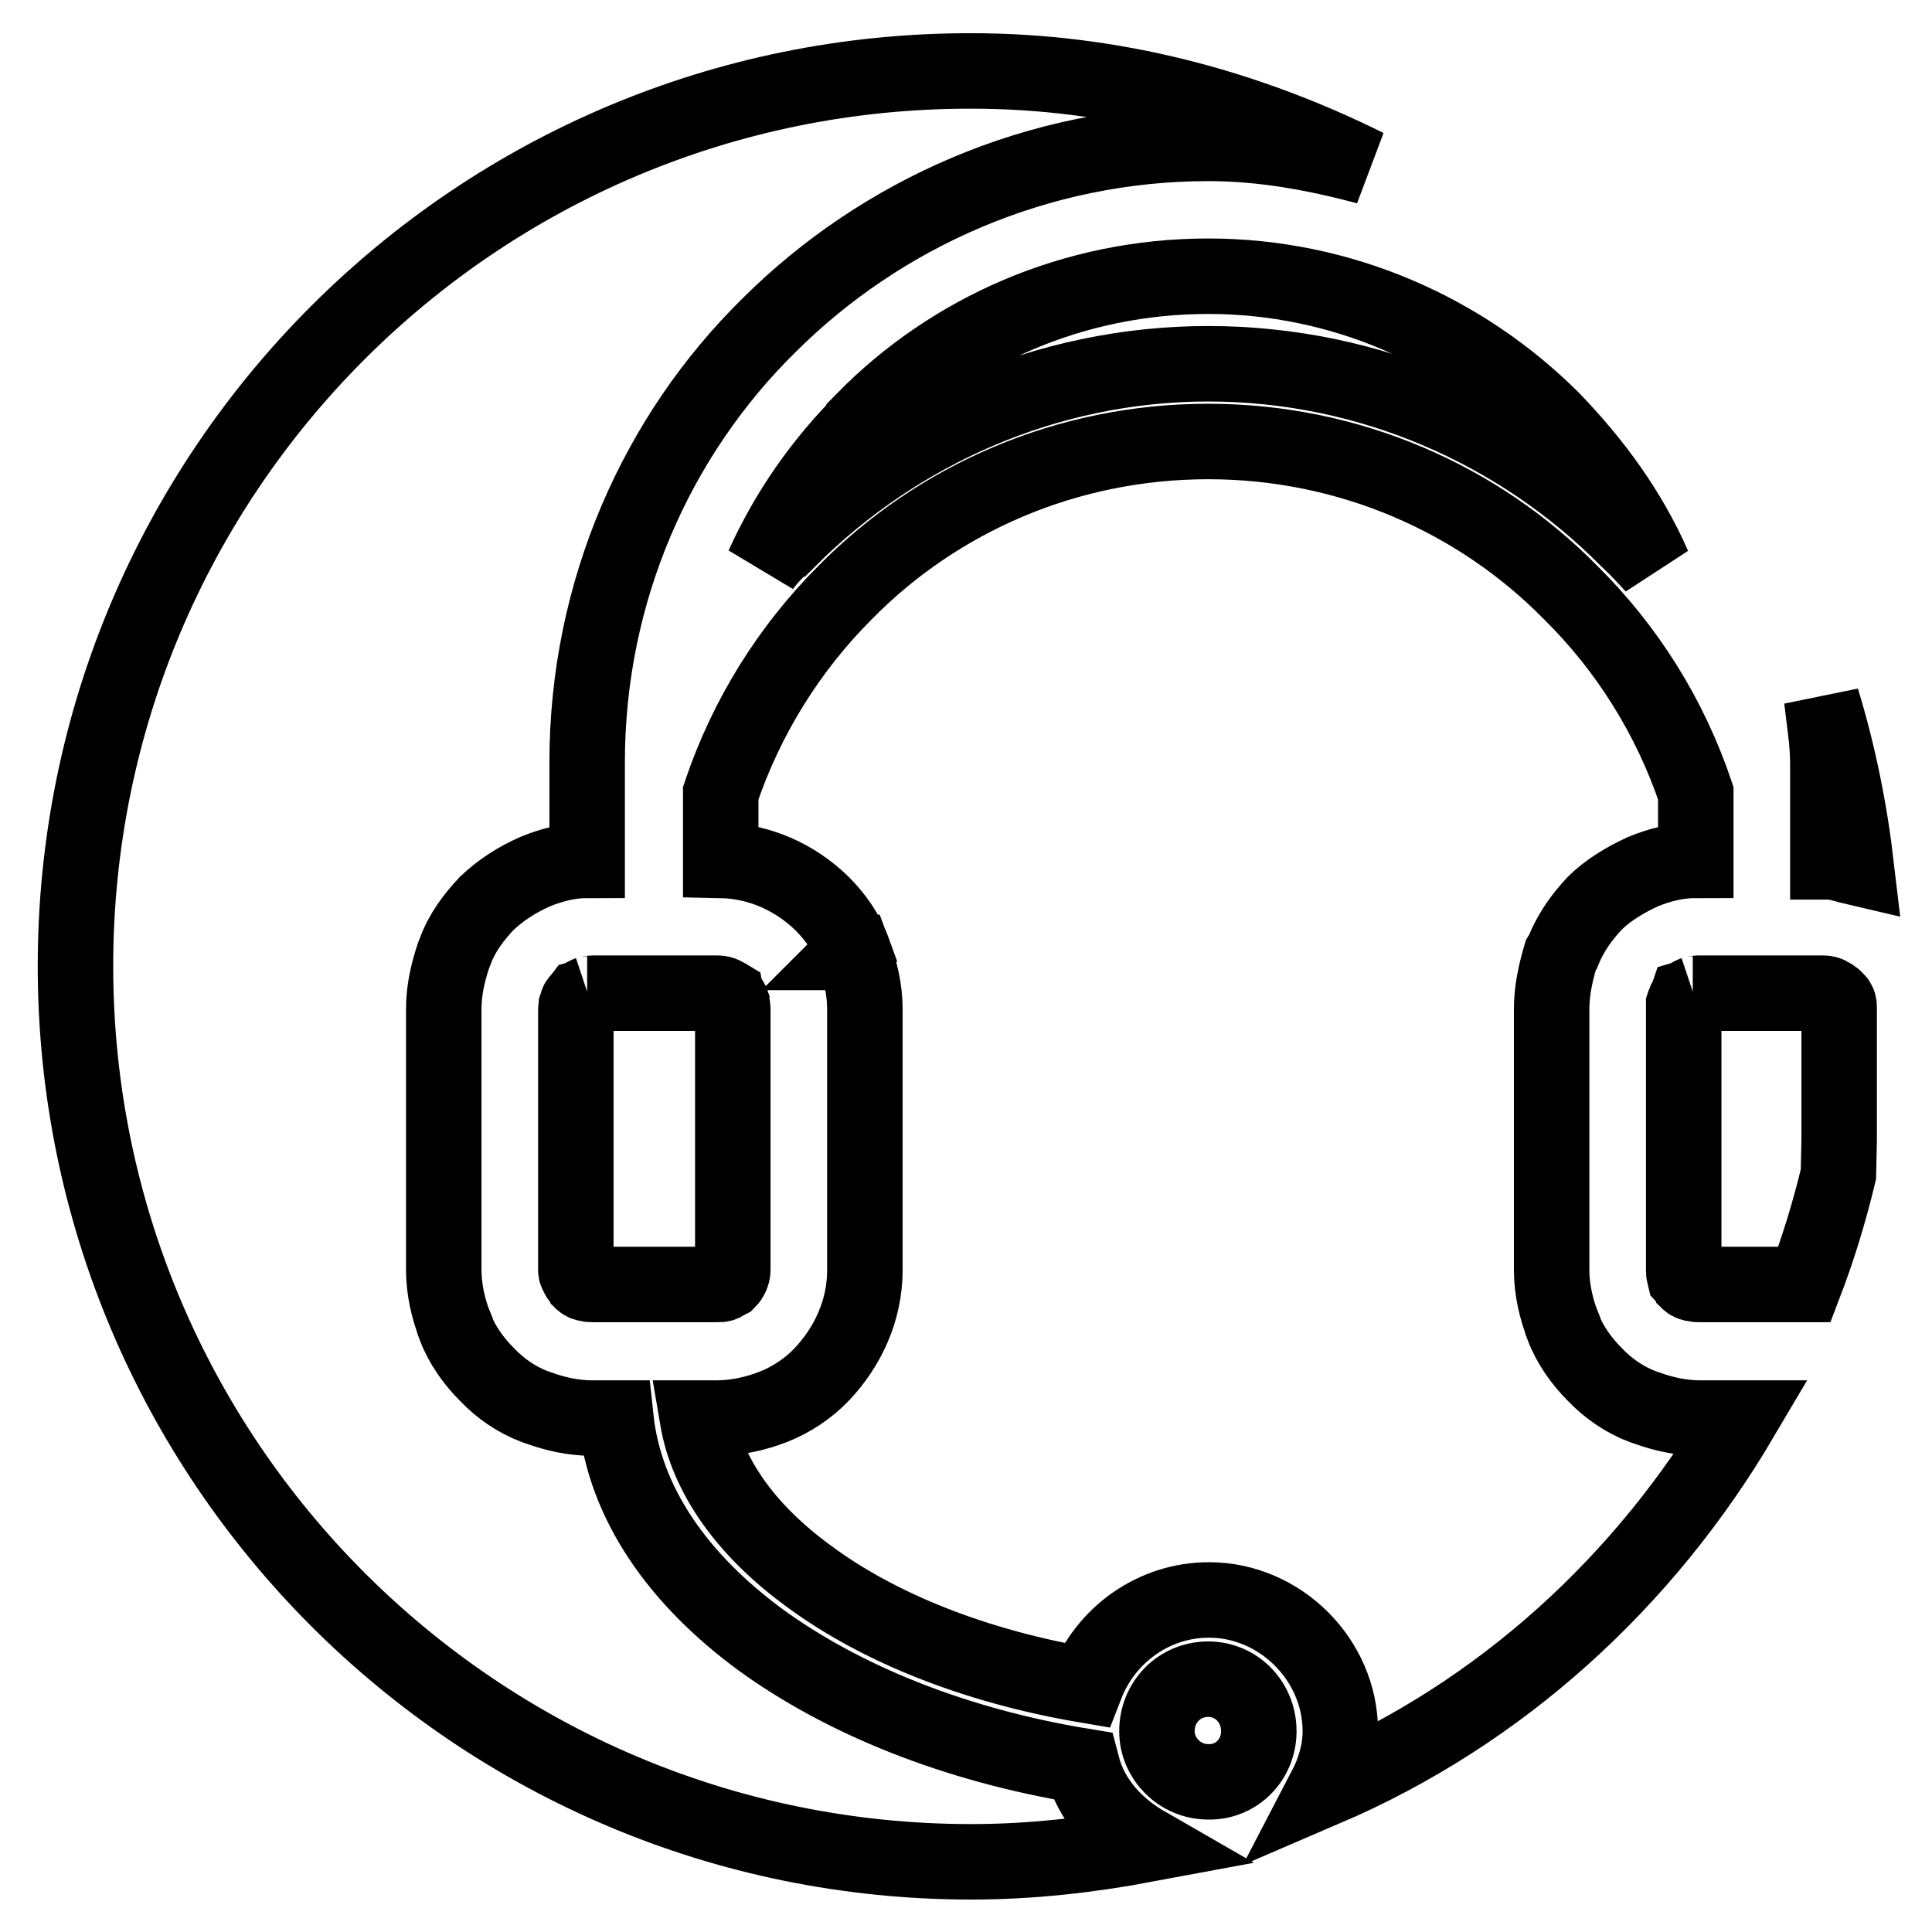
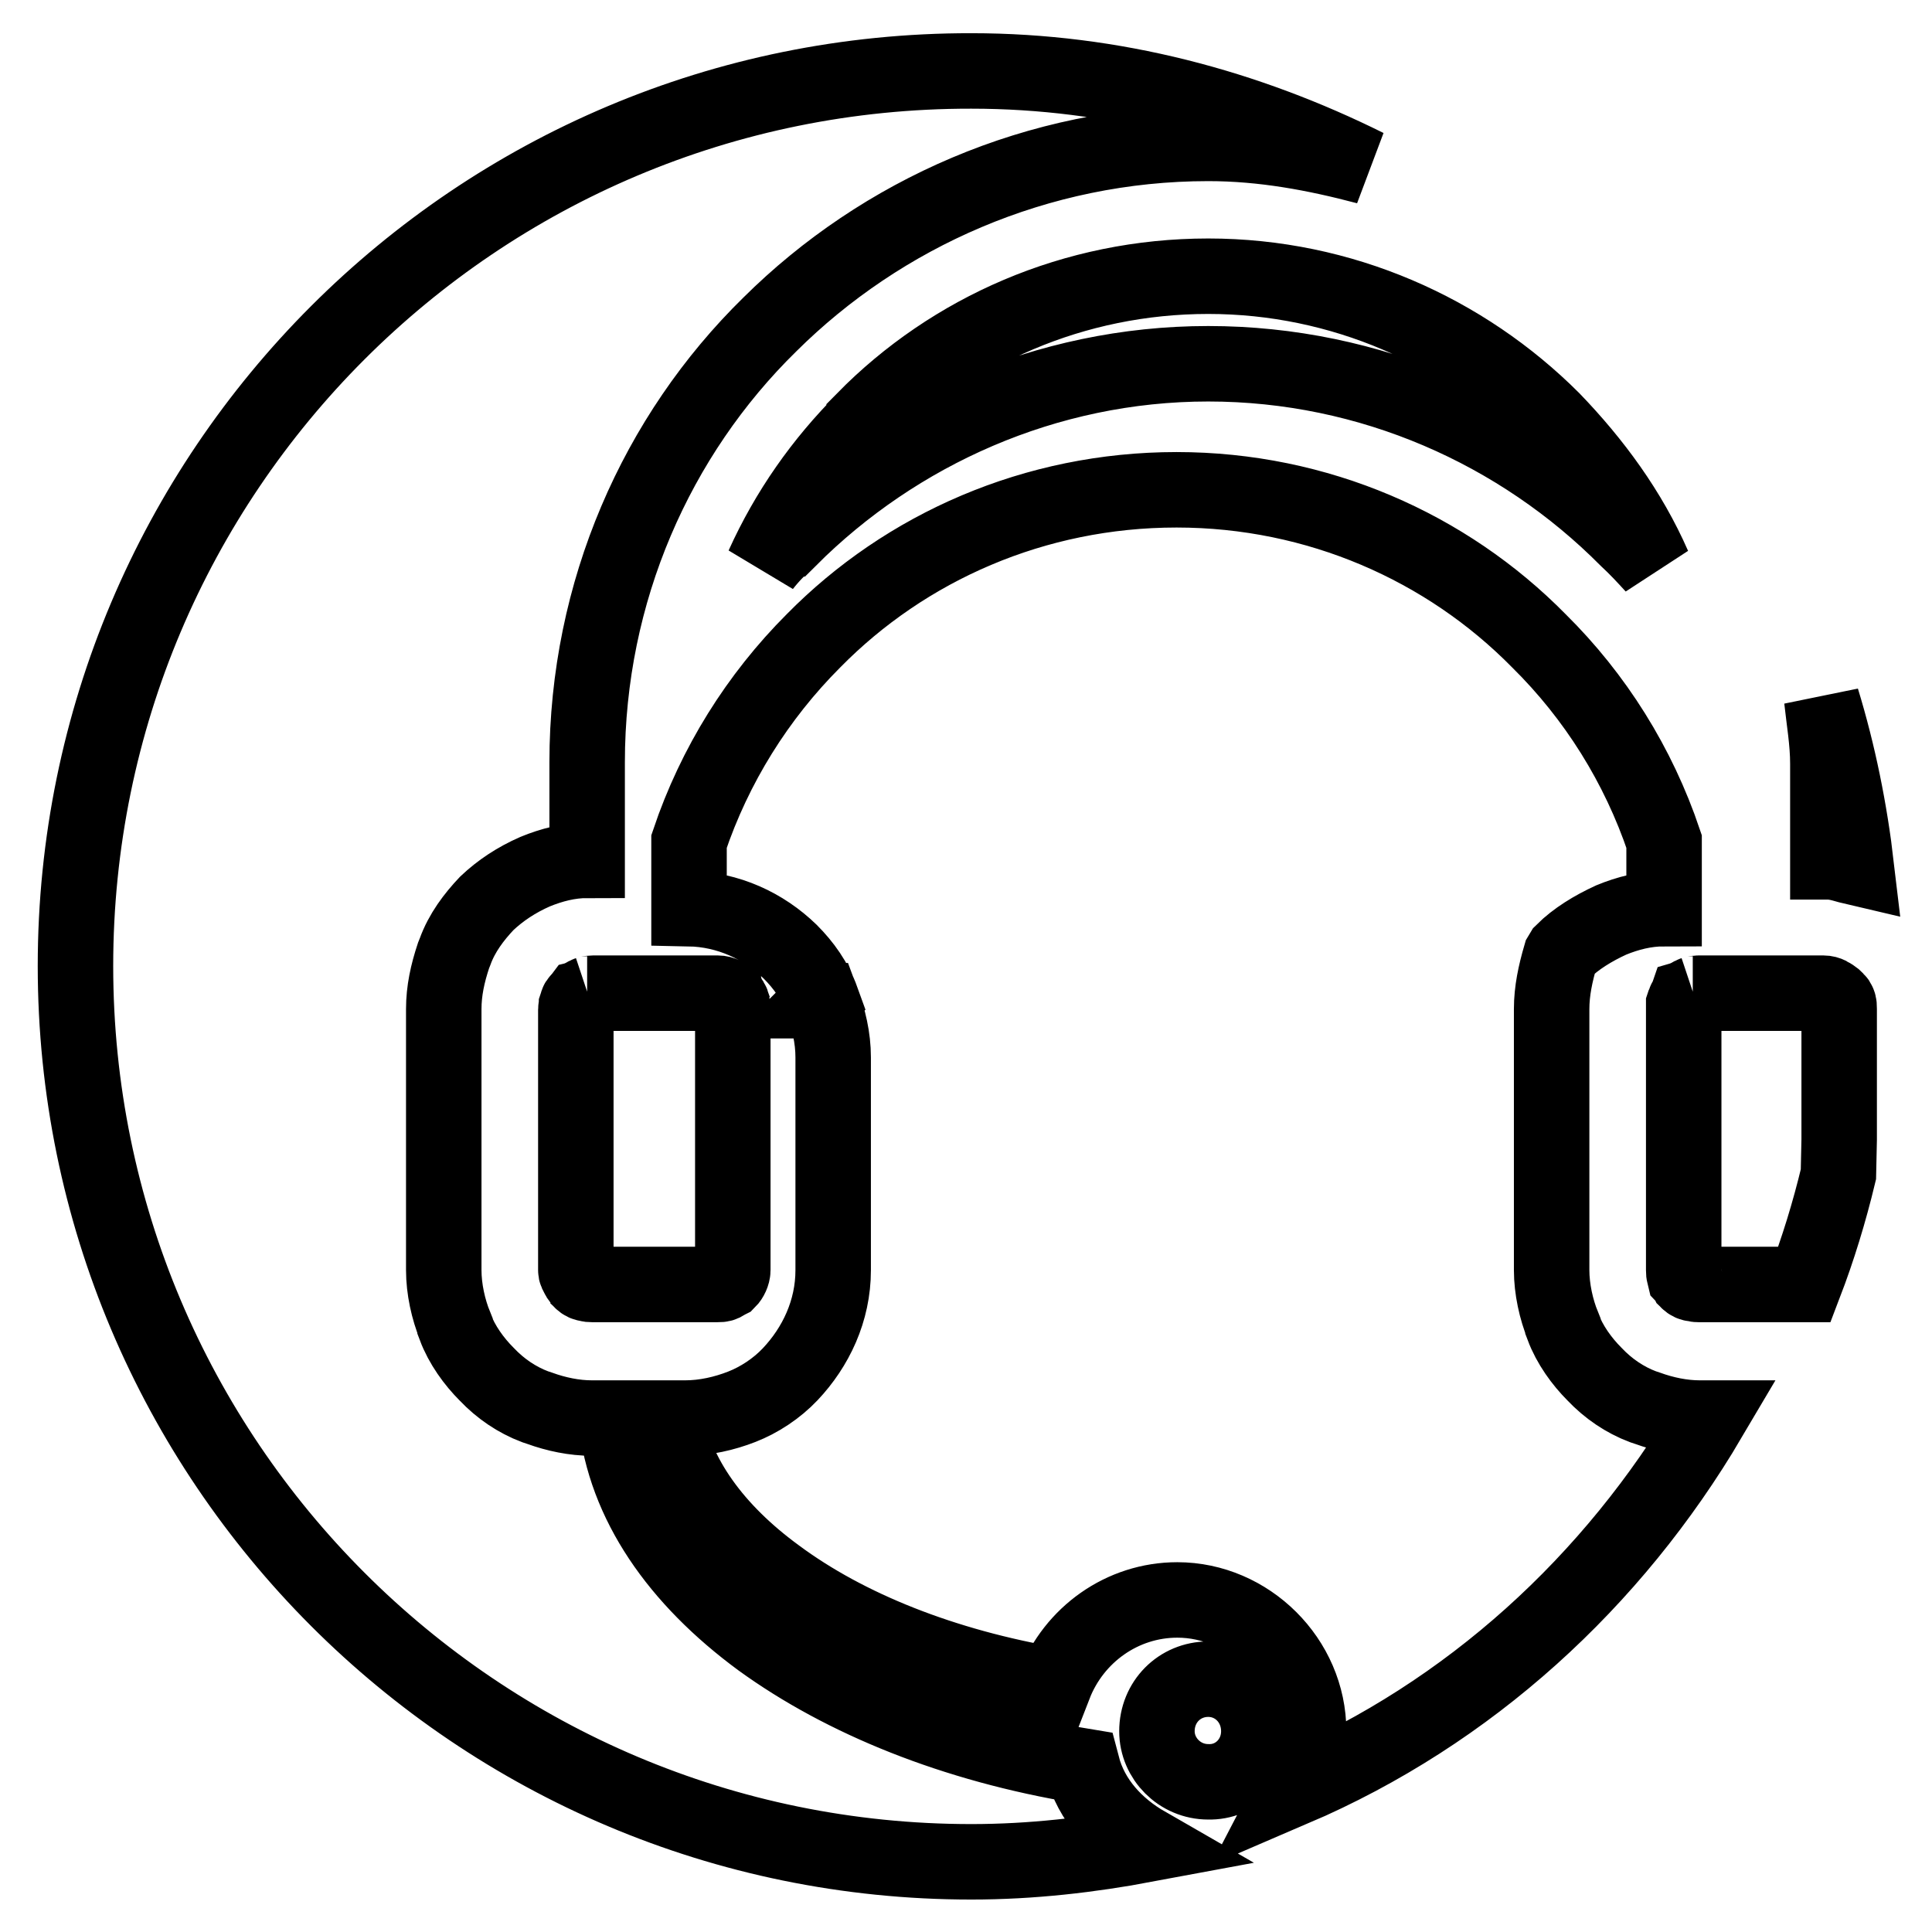
<svg xmlns="http://www.w3.org/2000/svg" version="1.1" x="0px" y="0px" viewBox="0 0 256 256" enable-background="new 0 0 256 256" xml:space="preserve">
  <g>
-     <path stroke-width="10" fill-opacity="0" stroke="#000000" d="M160.1,36.6c-17.8,0-34,7.2-45.6,19v0.1c-5.6,5.6-10.1,12-13.4,19.3c1-1.3,2.1-2.4,3.4-3.6h0.1 c14.2-14.2,34-23.2,55.5-23.2c21.5,0,41.3,8.9,55.5,23.2c1.3,1.2,2.4,2.4,3.5,3.6c-3.2-7.3-7.9-13.7-13.4-19.4 C194,43.9,177.8,36.6,160.1,36.6z M243.7,151v-17.3c0-0.3,0-0.6-0.1-0.8c-0.1-0.3-0.3-0.4-0.6-0.7c-0.4-0.3-0.8-0.6-1.4-0.6h-8.2 h-8.3c-0.3,0-0.6,0.1-0.8,0.1h0.1c-0.3,0.1-0.5,0.3-0.8,0.4c-0.1,0.3-0.3,0.4-0.4,0.7l-0.1,0.3c0,0.1,0,0.3,0,0.6v17.3v17.3 c0,0.3,0,0.4,0.1,0.8c0.1,0.1,0.3,0.4,0.4,0.6c0.3,0.3,0.6,0.4,0.8,0.4h0.1c0.3,0.1,0.4,0.1,0.6,0.1h8.3h5.7 c1.8-4.7,3.3-9.6,4.5-14.6L243.7,151L243.7,151z M242.2,101.2v13c1.3,0,2.5,0.5,3.8,0.8c-0.9-7.7-2.4-15.1-4.6-22.3 C241.7,95.5,242.2,98.3,242.2,101.2z M225.2,187.9c-2.3,0-4.7-0.5-6.9-1.3l-0.6-0.2c-2.4-0.9-4.6-2.4-6.4-4.3 c-1.7-1.7-3.3-3.9-4.2-6.3v-0.1c-0.9-2.2-1.5-4.9-1.5-7.4V151v-17.3c0-2.4,0.5-4.7,1.2-7.1l0.3-0.5c1-2.5,2.5-4.6,4.2-6.4 c1.7-1.7,4-3.1,6.4-4.2c2.2-0.9,4.5-1.5,7-1.5v-8.9c-3.4-10.1-9.1-19.2-16.6-26.6c-12.2-12.4-29.3-20-48-20 c-18.8,0-35.9,7.6-48.1,20c-7.4,7.4-13.1,16.5-16.5,26.6v8.9c5.2,0.1,9.9,2.3,13.4,5.7c1.8,1.8,3.3,3.9,4.2,6.4l-0.1,0.1h0.1 c0.9,2.4,1.5,4.9,1.5,7.5V151v17.3c0,5.4-2.3,10.2-5.7,13.8c-1.8,1.9-4.1,3.4-6.4,4.3c-2.3,0.9-4.9,1.5-7.5,1.5h-2.6 c1.3,7.7,6.5,14.9,14.7,20.9c9.3,6.9,22.1,12,36.8,14.5c2.6-6.7,9-11.3,16.3-11.3c9.4,0,17.4,7.9,17.4,17.4c0,2.7-0.8,5.3-2,7.6 c23.3-10,42.3-27.4,55.1-49.1L225.2,187.9L225.2,187.9z M166.8,229.4c0-3.9-3-6.9-6.7-6.9c-3.8,0-6.8,3-6.8,6.9 c0,3.6,3,6.7,6.8,6.7C163.8,236.2,166.8,233.2,166.8,229.4z M143.4,234c-17-2.8-31.7-8.8-42.6-16.7c-11-8.1-18-18.1-19.2-29.4h-3.2 c-2.3,0-4.7-0.5-6.9-1.3l-0.6-0.2c-2.4-0.9-4.6-2.4-6.4-4.3c-1.7-1.7-3.3-3.9-4.2-6.3v-0.1c-0.9-2.2-1.5-4.9-1.5-7.4V151v-17.3 c0-2.4,0.5-4.7,1.3-7.1l0.2-0.5c0.9-2.5,2.5-4.6,4.2-6.4c1.8-1.7,3.9-3.1,6.4-4.2c2.2-0.9,4.5-1.5,6.9-1.5v-13 c0-22.6,9.2-43.3,24.2-58C116.8,28.3,137.5,19,160.1,19c7.3,0,14.2,1.3,21,3.1c-15.9-7.9-33.5-12.7-52.4-12.7 C63.1,9.3,10,62.5,10,128c0,65.5,53.1,118.7,118.7,118.7c8,0,15.7-0.9,23.2-2.3C147.9,242.1,144.6,238.6,143.4,234z M76.5,132.9 l-0.1,0.3c0,0.1-0.1,0.3-0.1,0.6V151v17.3c0,0.3,0.1,0.4,0.3,0.8c0,0.1,0.3,0.4,0.4,0.6c0.3,0.3,0.6,0.4,0.8,0.4h0.1 c0.1,0.1,0.4,0.1,0.6,0.1h8.3h8.2c0.3,0,0.6,0,0.8-0.1c0.2-0.1,0.3-0.2,0.7-0.4c0.3-0.3,0.6-0.9,0.6-1.4v-17.3v-17.3 c0-0.3-0.1-0.6-0.1-0.8c-0.1-0.3-0.3-0.4-0.4-0.7c-0.5-0.3-0.9-0.6-1.5-0.6h-8.2h-8.3c-0.4,0-0.6,0.1-0.8,0.1h0.1 c-0.3,0.1-0.5,0.3-0.8,0.4C76.8,132.5,76.5,132.7,76.5,132.9z" />
+     <path stroke-width="10" fill-opacity="0" stroke="#000000" d="M160.1,36.6c-17.8,0-34,7.2-45.6,19v0.1c-5.6,5.6-10.1,12-13.4,19.3c1-1.3,2.1-2.4,3.4-3.6h0.1 c14.2-14.2,34-23.2,55.5-23.2c21.5,0,41.3,8.9,55.5,23.2c1.3,1.2,2.4,2.4,3.5,3.6c-3.2-7.3-7.9-13.7-13.4-19.4 C194,43.9,177.8,36.6,160.1,36.6z M243.7,151v-17.3c0-0.3,0-0.6-0.1-0.8c-0.1-0.3-0.3-0.4-0.6-0.7c-0.4-0.3-0.8-0.6-1.4-0.6h-8.2 h-8.3c-0.3,0-0.6,0.1-0.8,0.1h0.1c-0.3,0.1-0.5,0.3-0.8,0.4c-0.1,0.3-0.3,0.4-0.4,0.7l-0.1,0.3c0,0.1,0,0.3,0,0.6v17.3v17.3 c0,0.3,0,0.4,0.1,0.8c0.1,0.1,0.3,0.4,0.4,0.6c0.3,0.3,0.6,0.4,0.8,0.4h0.1c0.3,0.1,0.4,0.1,0.6,0.1h8.3h5.7 c1.8-4.7,3.3-9.6,4.5-14.6L243.7,151L243.7,151z M242.2,101.2v13c1.3,0,2.5,0.5,3.8,0.8c-0.9-7.7-2.4-15.1-4.6-22.3 C241.7,95.5,242.2,98.3,242.2,101.2z M225.2,187.9c-2.3,0-4.7-0.5-6.9-1.3l-0.6-0.2c-2.4-0.9-4.6-2.4-6.4-4.3 c-1.7-1.7-3.3-3.9-4.2-6.3v-0.1c-0.9-2.2-1.5-4.9-1.5-7.4V151v-17.3c0-2.4,0.5-4.7,1.2-7.1l0.3-0.5c1.7-1.7,4-3.1,6.4-4.2c2.2-0.9,4.5-1.5,7-1.5v-8.9c-3.4-10.1-9.1-19.2-16.6-26.6c-12.2-12.4-29.3-20-48-20 c-18.8,0-35.9,7.6-48.1,20c-7.4,7.4-13.1,16.5-16.5,26.6v8.9c5.2,0.1,9.9,2.3,13.4,5.7c1.8,1.8,3.3,3.9,4.2,6.4l-0.1,0.1h0.1 c0.9,2.4,1.5,4.9,1.5,7.5V151v17.3c0,5.4-2.3,10.2-5.7,13.8c-1.8,1.9-4.1,3.4-6.4,4.3c-2.3,0.9-4.9,1.5-7.5,1.5h-2.6 c1.3,7.7,6.5,14.9,14.7,20.9c9.3,6.9,22.1,12,36.8,14.5c2.6-6.7,9-11.3,16.3-11.3c9.4,0,17.4,7.9,17.4,17.4c0,2.7-0.8,5.3-2,7.6 c23.3-10,42.3-27.4,55.1-49.1L225.2,187.9L225.2,187.9z M166.8,229.4c0-3.9-3-6.9-6.7-6.9c-3.8,0-6.8,3-6.8,6.9 c0,3.6,3,6.7,6.8,6.7C163.8,236.2,166.8,233.2,166.8,229.4z M143.4,234c-17-2.8-31.7-8.8-42.6-16.7c-11-8.1-18-18.1-19.2-29.4h-3.2 c-2.3,0-4.7-0.5-6.9-1.3l-0.6-0.2c-2.4-0.9-4.6-2.4-6.4-4.3c-1.7-1.7-3.3-3.9-4.2-6.3v-0.1c-0.9-2.2-1.5-4.9-1.5-7.4V151v-17.3 c0-2.4,0.5-4.7,1.3-7.1l0.2-0.5c0.9-2.5,2.5-4.6,4.2-6.4c1.8-1.7,3.9-3.1,6.4-4.2c2.2-0.9,4.5-1.5,6.9-1.5v-13 c0-22.6,9.2-43.3,24.2-58C116.8,28.3,137.5,19,160.1,19c7.3,0,14.2,1.3,21,3.1c-15.9-7.9-33.5-12.7-52.4-12.7 C63.1,9.3,10,62.5,10,128c0,65.5,53.1,118.7,118.7,118.7c8,0,15.7-0.9,23.2-2.3C147.9,242.1,144.6,238.6,143.4,234z M76.5,132.9 l-0.1,0.3c0,0.1-0.1,0.3-0.1,0.6V151v17.3c0,0.3,0.1,0.4,0.3,0.8c0,0.1,0.3,0.4,0.4,0.6c0.3,0.3,0.6,0.4,0.8,0.4h0.1 c0.1,0.1,0.4,0.1,0.6,0.1h8.3h8.2c0.3,0,0.6,0,0.8-0.1c0.2-0.1,0.3-0.2,0.7-0.4c0.3-0.3,0.6-0.9,0.6-1.4v-17.3v-17.3 c0-0.3-0.1-0.6-0.1-0.8c-0.1-0.3-0.3-0.4-0.4-0.7c-0.5-0.3-0.9-0.6-1.5-0.6h-8.2h-8.3c-0.4,0-0.6,0.1-0.8,0.1h0.1 c-0.3,0.1-0.5,0.3-0.8,0.4C76.8,132.5,76.5,132.7,76.5,132.9z" />
  </g>
</svg>